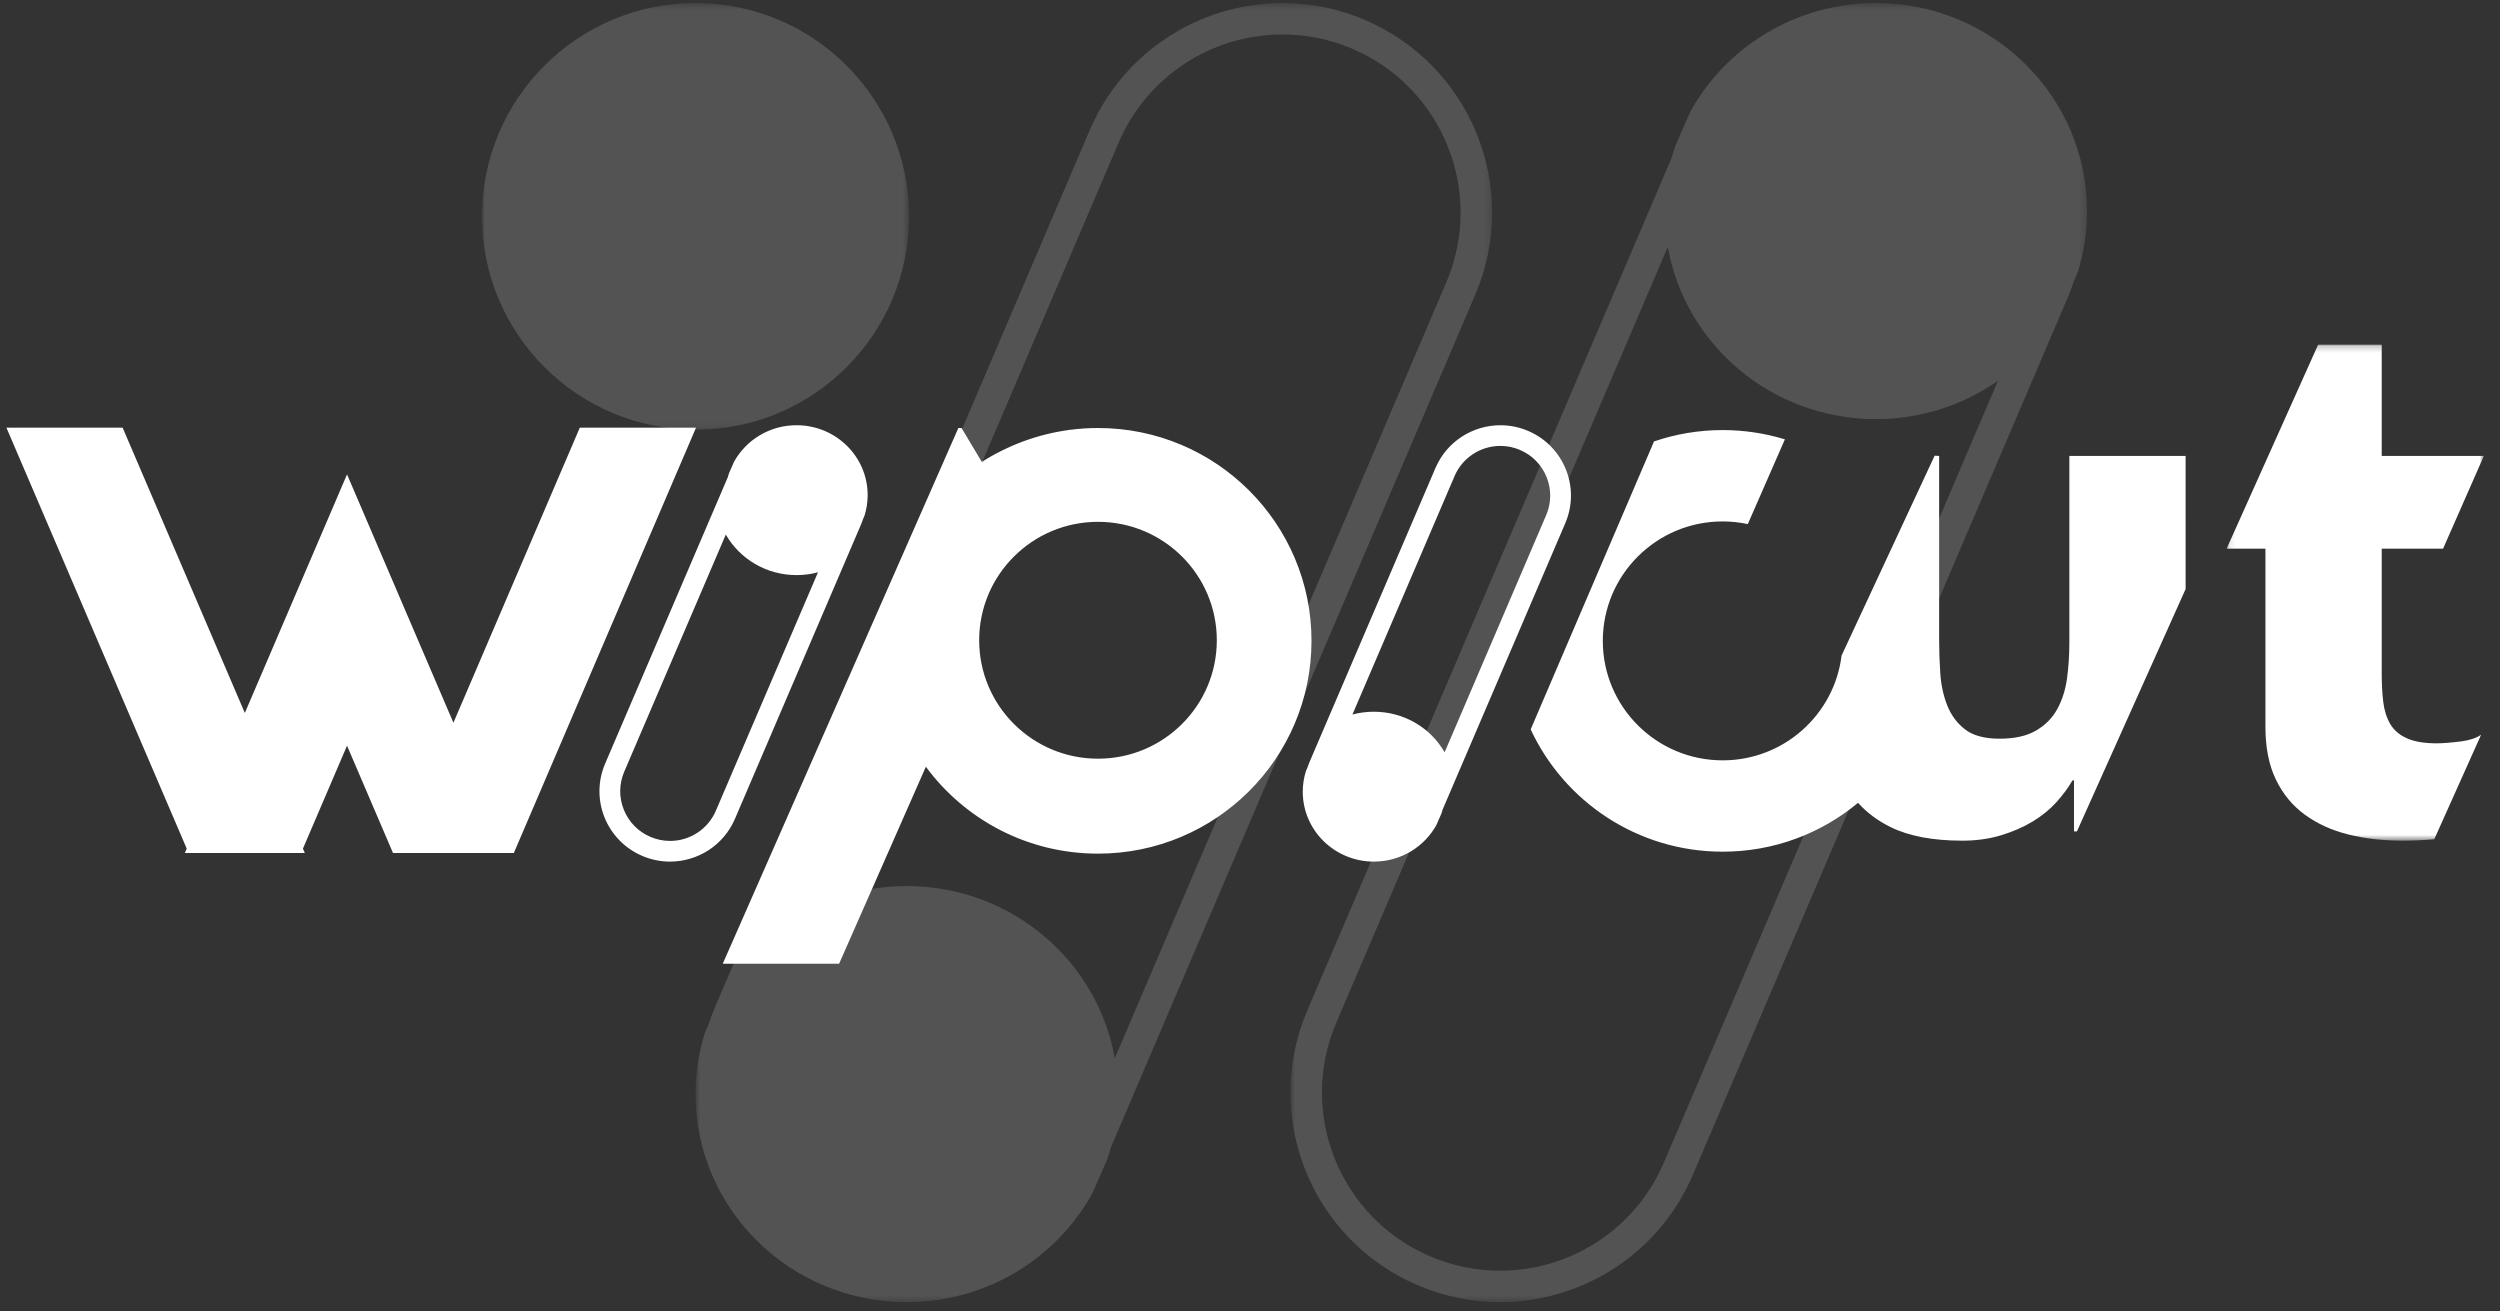
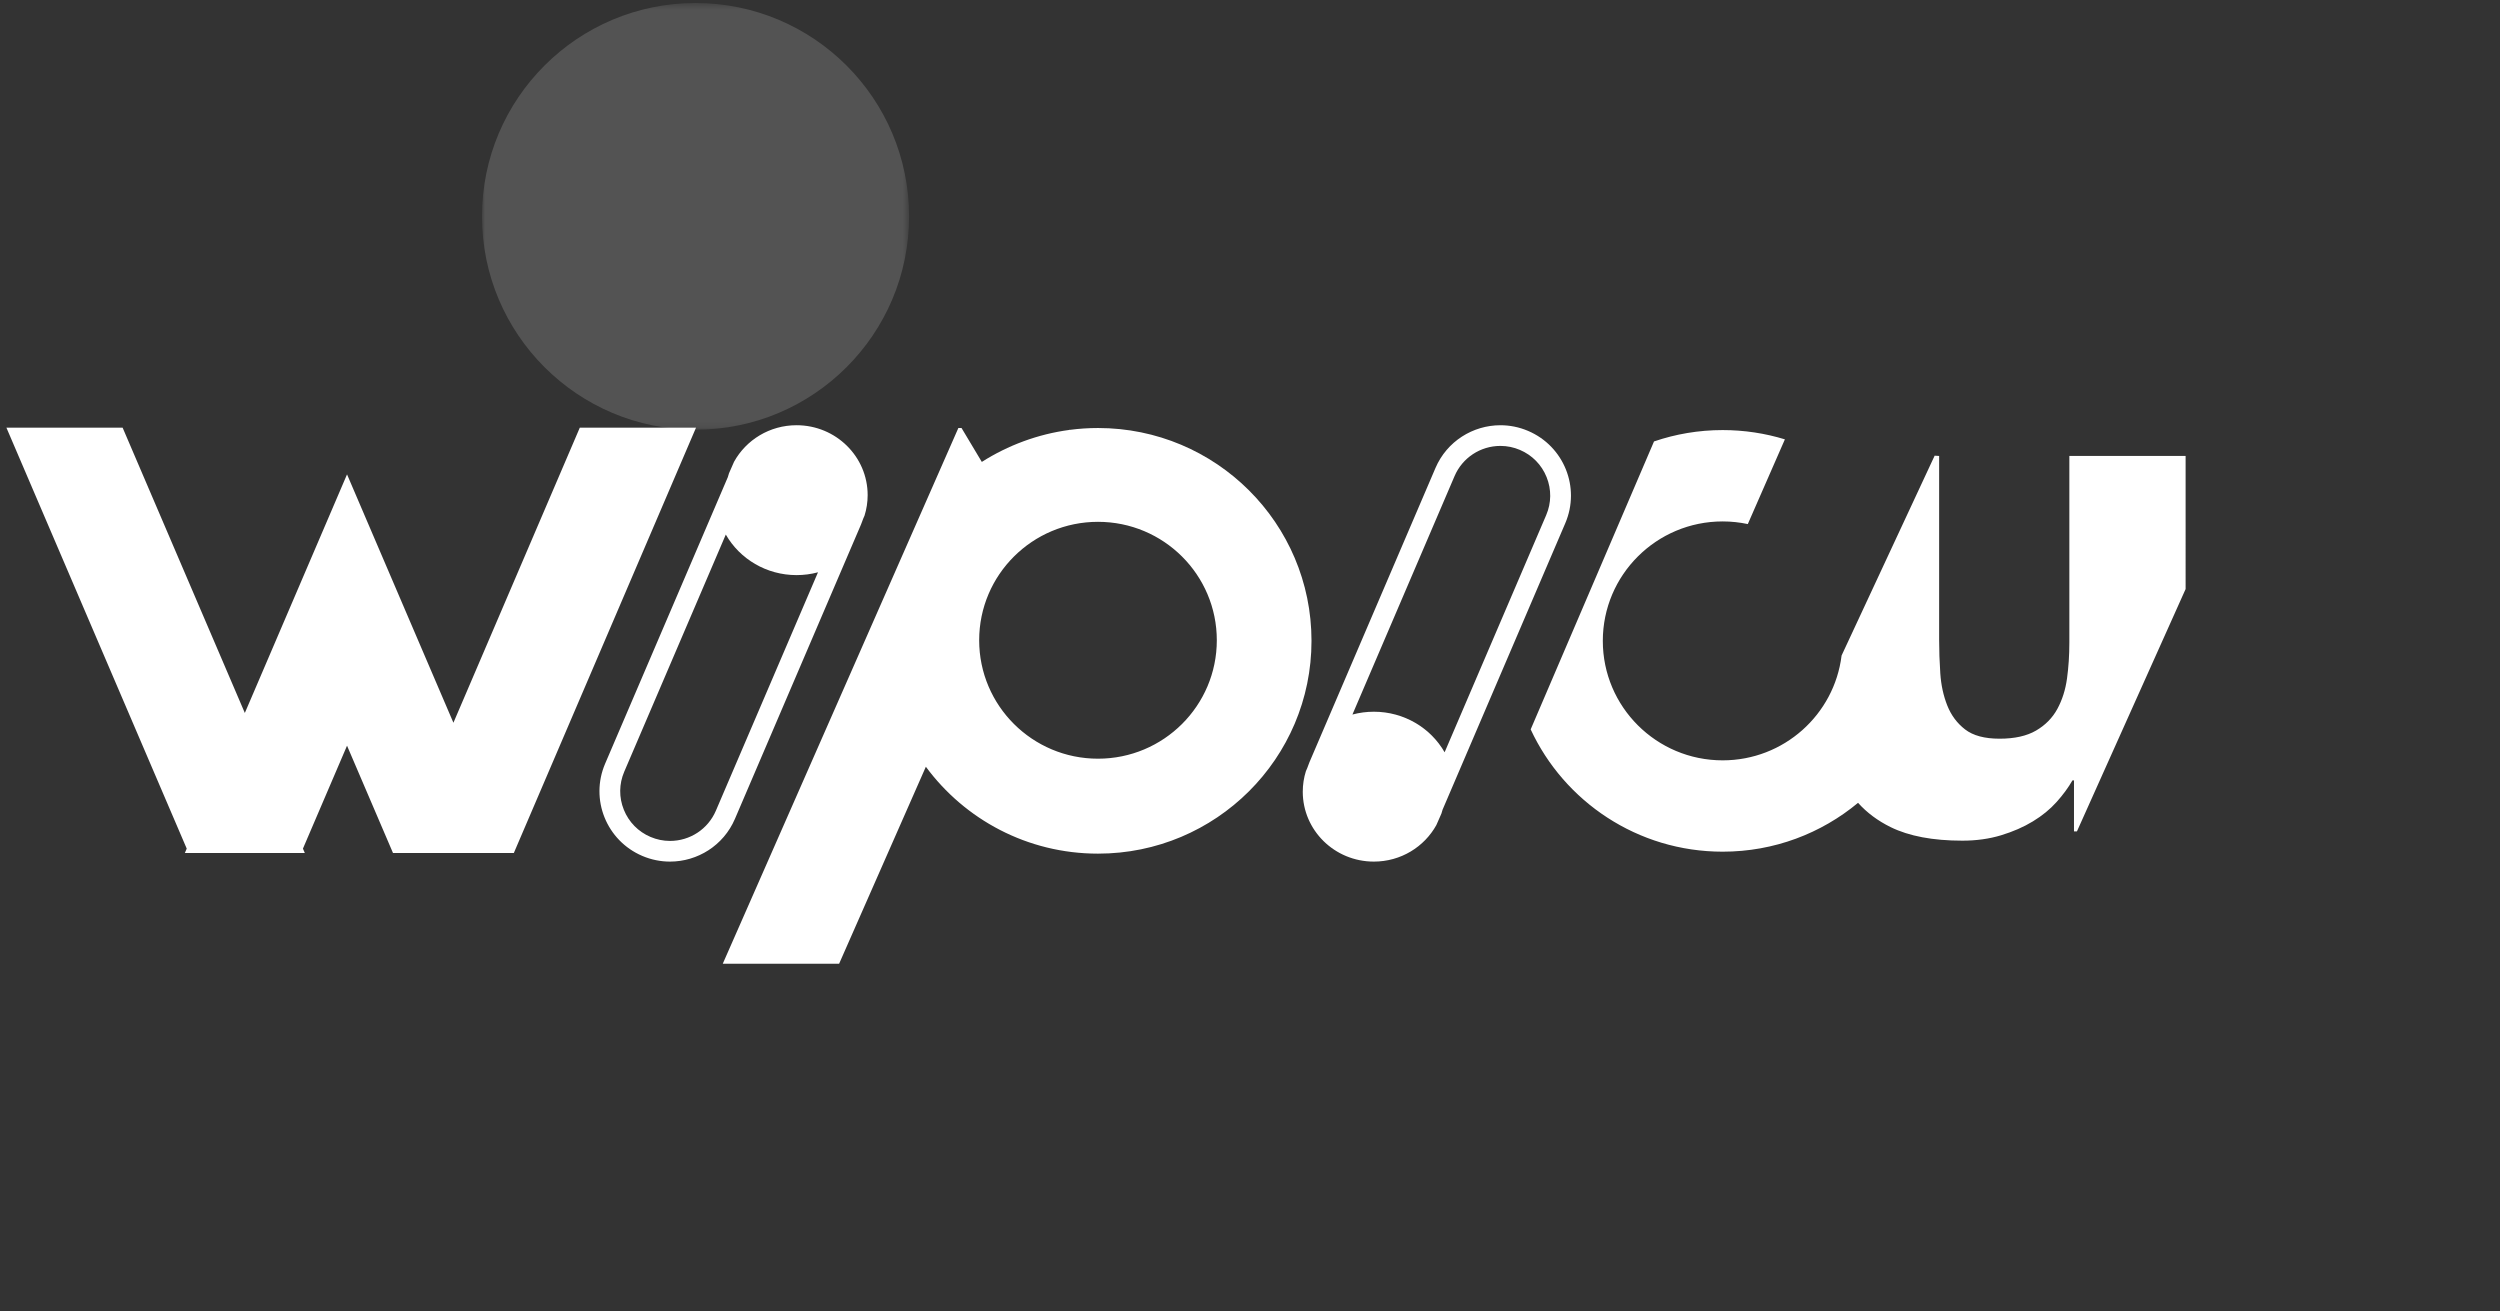
<svg xmlns="http://www.w3.org/2000/svg" xmlns:xlink="http://www.w3.org/1999/xlink" width="389" height="204" viewBox="0 0 389 204">
  <rect x="0" y="0" width="389" height="204" fill="#333333" stroke="none" />
  <defs>
    <path id="prefix__a" d="M0.79 0.456L124.741 0.456 124.741 202.596 0.79 202.596z" />
    <path id="prefix__c" d="M0.819 0.455L124.769 0.455 124.769 202.596 0.819 202.596z" />
    <path id="prefix__e" d="M0 0.455L66.451 0.455 66.451 66.847 0 66.847z" />
    <path id="prefix__g" d="M0.094 0.227L40.118 0.227 40.118 77.404 0.094 77.404z" />
  </defs>
  <g fill="none" fill-rule="evenodd">
    <g opacity=".158">
      <g transform="translate(.5) translate(74.5) translate(125 .016)">
        <mask id="prefix__b" fill="#fff">
          <use xlink:href="#prefix__a" />
        </mask>
-         <path fill="#FFF" d="M58.904 180.876c-4.369 10.223-14.38 16.828-25.507 16.828-3.739 0-7.395-.75-10.867-2.232-14.057-5.996-20.61-22.298-14.61-36.342L59.511 38.397c2.68 15.217 16.145 26.791 32.358 26.799 7.087.002 13.647-2.209 19.015-5.965l-51.98 121.645zM91.896.456C79.424.45 68.571 7.29 63.002 17.375l-2.346 5.358c-.191.572-.36 1.154-.519 1.74L3.417 157.21c-7.072 16.55.624 35.695 17.19 42.761 4.177 1.782 8.518 2.626 12.79 2.626 12.669 0 24.72-7.423 30.01-19.8L121.68 46.423c.384-.9.722-1.805 1.019-2.715l.597-1.368c.937-3.004 1.444-6.194 1.444-9.5C124.748 14.96 110.043.462 91.896.455z" mask="url(#prefix__b)" />
      </g>
      <g transform="translate(.5) translate(74.5) translate(32.407 .016)">
        <mask id="prefix__d" fill="#fff">
          <use xlink:href="#prefix__c" />
        </mask>
-         <path fill="#FFF" d="M66.656 22.175c4.368-10.223 14.38-16.827 25.506-16.827 3.739 0 7.395.75 10.868 2.232 14.055 5.995 20.609 22.297 14.608 36.341l-51.59 120.733c-2.68-15.217-16.145-26.79-32.358-26.798-7.086-.003-13.646 2.208-19.015 5.965l51.98-121.646zM33.662 202.596c12.473.006 23.325-6.836 28.895-16.92l2.347-5.357c.19-.573.36-1.156.518-1.742l56.72-132.735c7.072-16.551-.624-35.696-17.19-42.762-4.177-1.782-8.518-2.625-12.79-2.625-12.67 0-24.721 7.422-30.01 19.799L3.879 156.629c-.384.898-.721 1.805-1.019 2.715l-.597 1.366c-.937 3.005-1.443 6.195-1.443 9.502-.008 17.878 14.697 32.377 32.843 32.384z" mask="url(#prefix__d)" />
      </g>
      <g transform="translate(.5) translate(74.5) translate(0 .016)">
        <mask id="prefix__f" fill="#fff">
          <use xlink:href="#prefix__e" />
        </mask>
        <path fill="#FFF" d="M66.451 33.651c0 18.333-14.875 33.196-33.226 33.196C14.875 66.847 0 51.984 0 33.65S14.875.455 33.225.455c18.351 0 33.226 14.863 33.226 33.196" mask="url(#prefix__f)" />
      </g>
    </g>
    <g>
      <path fill="#FFF" d="M89.215 13.55L69.551 59.46 62.038 41.922 52.998 20.814 43.956 41.922 37.096 57.938 18.082 13.55 0 13.55 28.054 79.046 27.762 79.727 28.346 79.727 45.845 79.727 46.429 79.727 46.137 79.046 52.998 63.029 60.15 79.727 60.869 79.727 78.232 79.727 78.952 79.727 107.298 13.55z" transform="translate(.5) translate(.5 53)" />
      <g>
        <path fill="#FFF" d="M78.008 64.648c-10.21 0-18.489-8.251-18.489-18.428 0-10.178 8.278-18.429 18.489-18.429 10.21 0 18.488 8.25 18.488 18.429 0 10.177-8.277 18.428-18.488 18.428m0-51.454c-1.485 0-2.945.098-4.377.286h-.002l.027-.06-.09.069c-4.94.658-9.578 2.403-13.636 4.979l-3.154-5.274h-.496L19.625 96.547h18.104L51.224 65.9c6.047 8.2 15.791 13.522 26.784 13.522 18.348 0 33.222-14.826 33.222-33.114 0-18.289-14.874-33.114-33.222-33.114M229.15 46.63c0 1.923-.12 3.767-.362 5.53-.241 1.763-.744 3.346-1.507 4.748-.765 1.403-1.87 2.524-3.317 3.366-1.448.841-3.338 1.262-5.668 1.262-2.333 0-4.122-.48-5.367-1.442-1.247-.962-2.171-2.203-2.774-3.727-.603-1.521-.965-3.185-1.085-4.99-.122-1.802-.181-3.546-.181-5.228V17.538h-.032l-.665-.04-14.482 31.097c-1.128 9.19-8.98 16.31-18.504 16.31-10.299 0-18.648-8.323-18.648-18.588 0-10.266 8.35-18.588 18.648-18.588 1.343 0 2.652.145 3.913.413l5.77-13.183c-3.062-.938-6.313-1.444-9.683-1.444-3.74 0-7.334.623-10.685 1.77l-.078.188-19.11 44.616c5.222 11.235 16.634 19.029 29.873 19.029 8.015 0 15.359-2.857 21.067-7.603 1.374 1.53 3.062 2.796 5.078 3.785 2.853 1.402 6.573 2.104 11.156 2.104 2.17 0 4.18-.281 6.03-.841 1.848-.562 3.498-1.282 4.945-2.164 1.447-.88 2.671-1.882 3.678-3.006 1.004-1.12 1.829-2.242 2.472-3.365h.241v7.934h.458l16.91-37.709V17.538h-18.09V46.63z" transform="translate(.5) translate(.5 53) translate(91.84 .405)" />
        <g transform="translate(.5) translate(.5 53) translate(91.84 .405) translate(253.533)">
          <mask id="prefix__h" fill="#fff">
            <use xlink:href="#prefix__g" />
          </mask>
-           <path fill="#FFF" d="M32.785 62.257c-1.93 0-3.479-.259-4.643-.781-1.166-.52-2.031-1.263-2.593-2.224-.564-.962-.925-2.104-1.086-3.426-.162-1.323-.241-2.784-.241-4.388V31.964h9.55l6.346-14.426H24.222V.228h-9.896L.094 31.963H6.13v27.769c0 3.206.543 5.932 1.629 8.174 1.085 2.245 2.593 4.069 4.523 5.47 1.93 1.403 4.18 2.425 6.753 3.066 2.573.64 5.386.961 8.443.961 1.614 0 3.254-.073 4.917-.217l7.295-16.268c-.775.524-1.807.873-3.107 1.038-1.567.2-2.834.3-3.8.3" mask="url(#prefix__h)" />
        </g>
        <path fill="#FFF" d="M18.548 72.746c-1.222 2.853-4.023 4.697-7.136 4.697-1.044 0-2.066-.21-3.038-.625C6.474 76.01 5 74.51 4.228 72.59c-.773-1.917-.752-4.017.06-5.911l15.807-36.907c2.185 3.812 6.328 6.307 11.005 6.31 1.14 0 2.262-.147 3.34-.438L18.548 72.746zM41.137 28.2c.129-.301.243-.606.343-.912l.2-.459c.316-1.009.487-2.08.487-3.191.002-6.005-4.948-10.875-11.059-10.878-4.199-.002-7.853 2.296-9.728 5.683l-.79 1.8c-.064.192-.121.388-.175.585L1.32 65.415c-2.382 5.56.21 11.99 5.787 14.363 1.407.599 2.868.882 4.306.882 4.266 0 8.324-2.493 10.104-6.65l19.62-45.809zM147.75 26.742l-15.807 36.907c-2.186-3.812-6.329-6.307-11.005-6.31-1.14 0-2.261.148-3.34.438l15.892-37.102c1.222-2.853 4.023-4.696 7.136-4.696 1.044 0 2.066.208 3.038.624 1.9.808 3.373 2.309 4.146 4.228.773 1.916.75 4.017-.06 5.91m-2.818-13.098c-1.407-.599-2.868-.882-4.307-.882-4.265 0-8.323 2.493-10.104 6.65l-19.62 45.808c-.129.302-.243.607-.343.913l-.2.459c-.316 1.009-.487 2.08-.487 3.191-.002 6.005 4.949 10.876 11.058 10.878 4.2.002 7.853-2.296 9.729-5.683l.79-1.8c.064-.192.12-.388.174-.585l19.097-44.586c2.381-5.559-.21-11.99-5.787-14.363" transform="translate(.5) translate(.5 53) translate(91.84 .405)" />
      </g>
    </g>
  </g>
</svg>